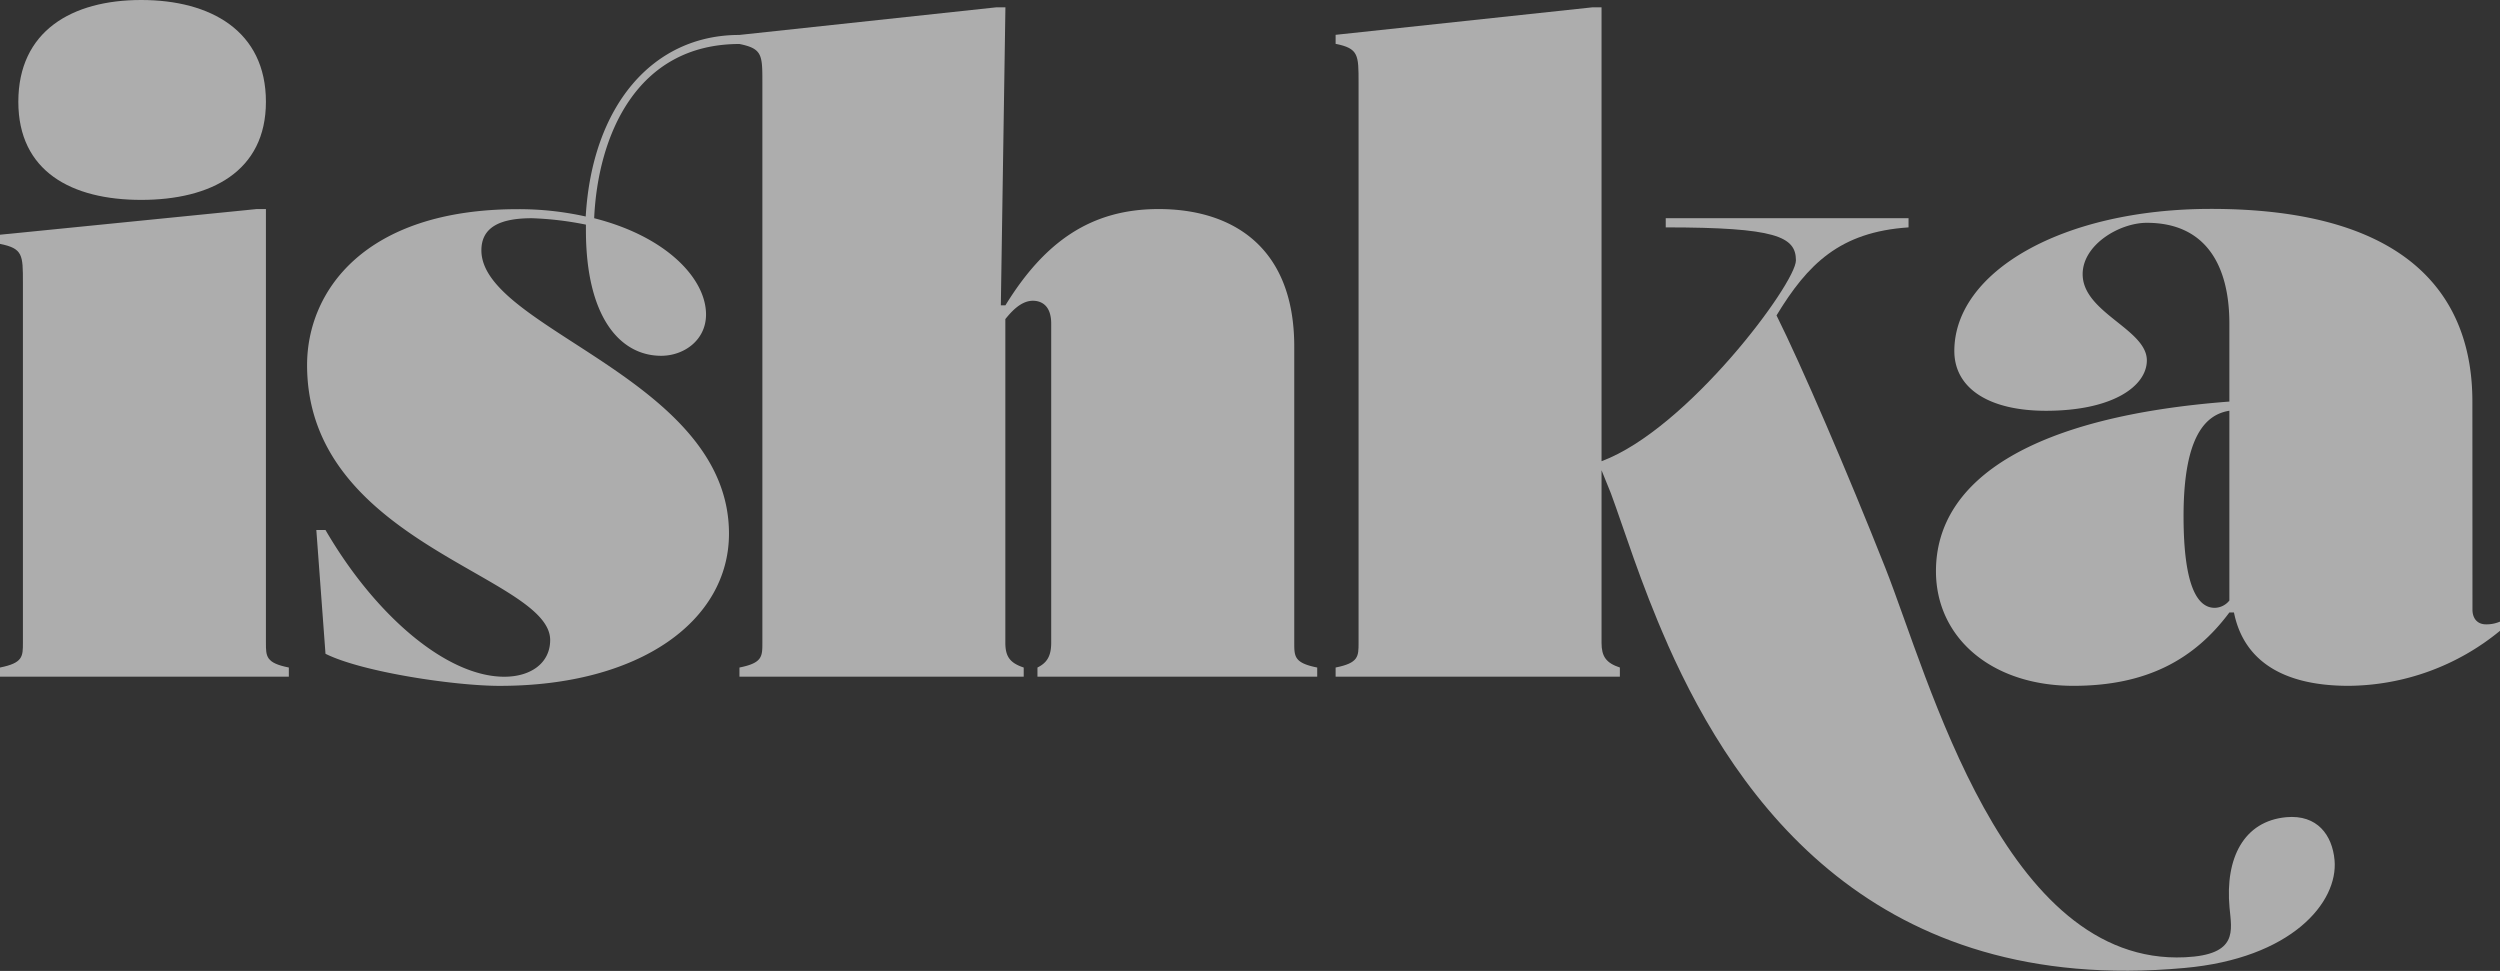
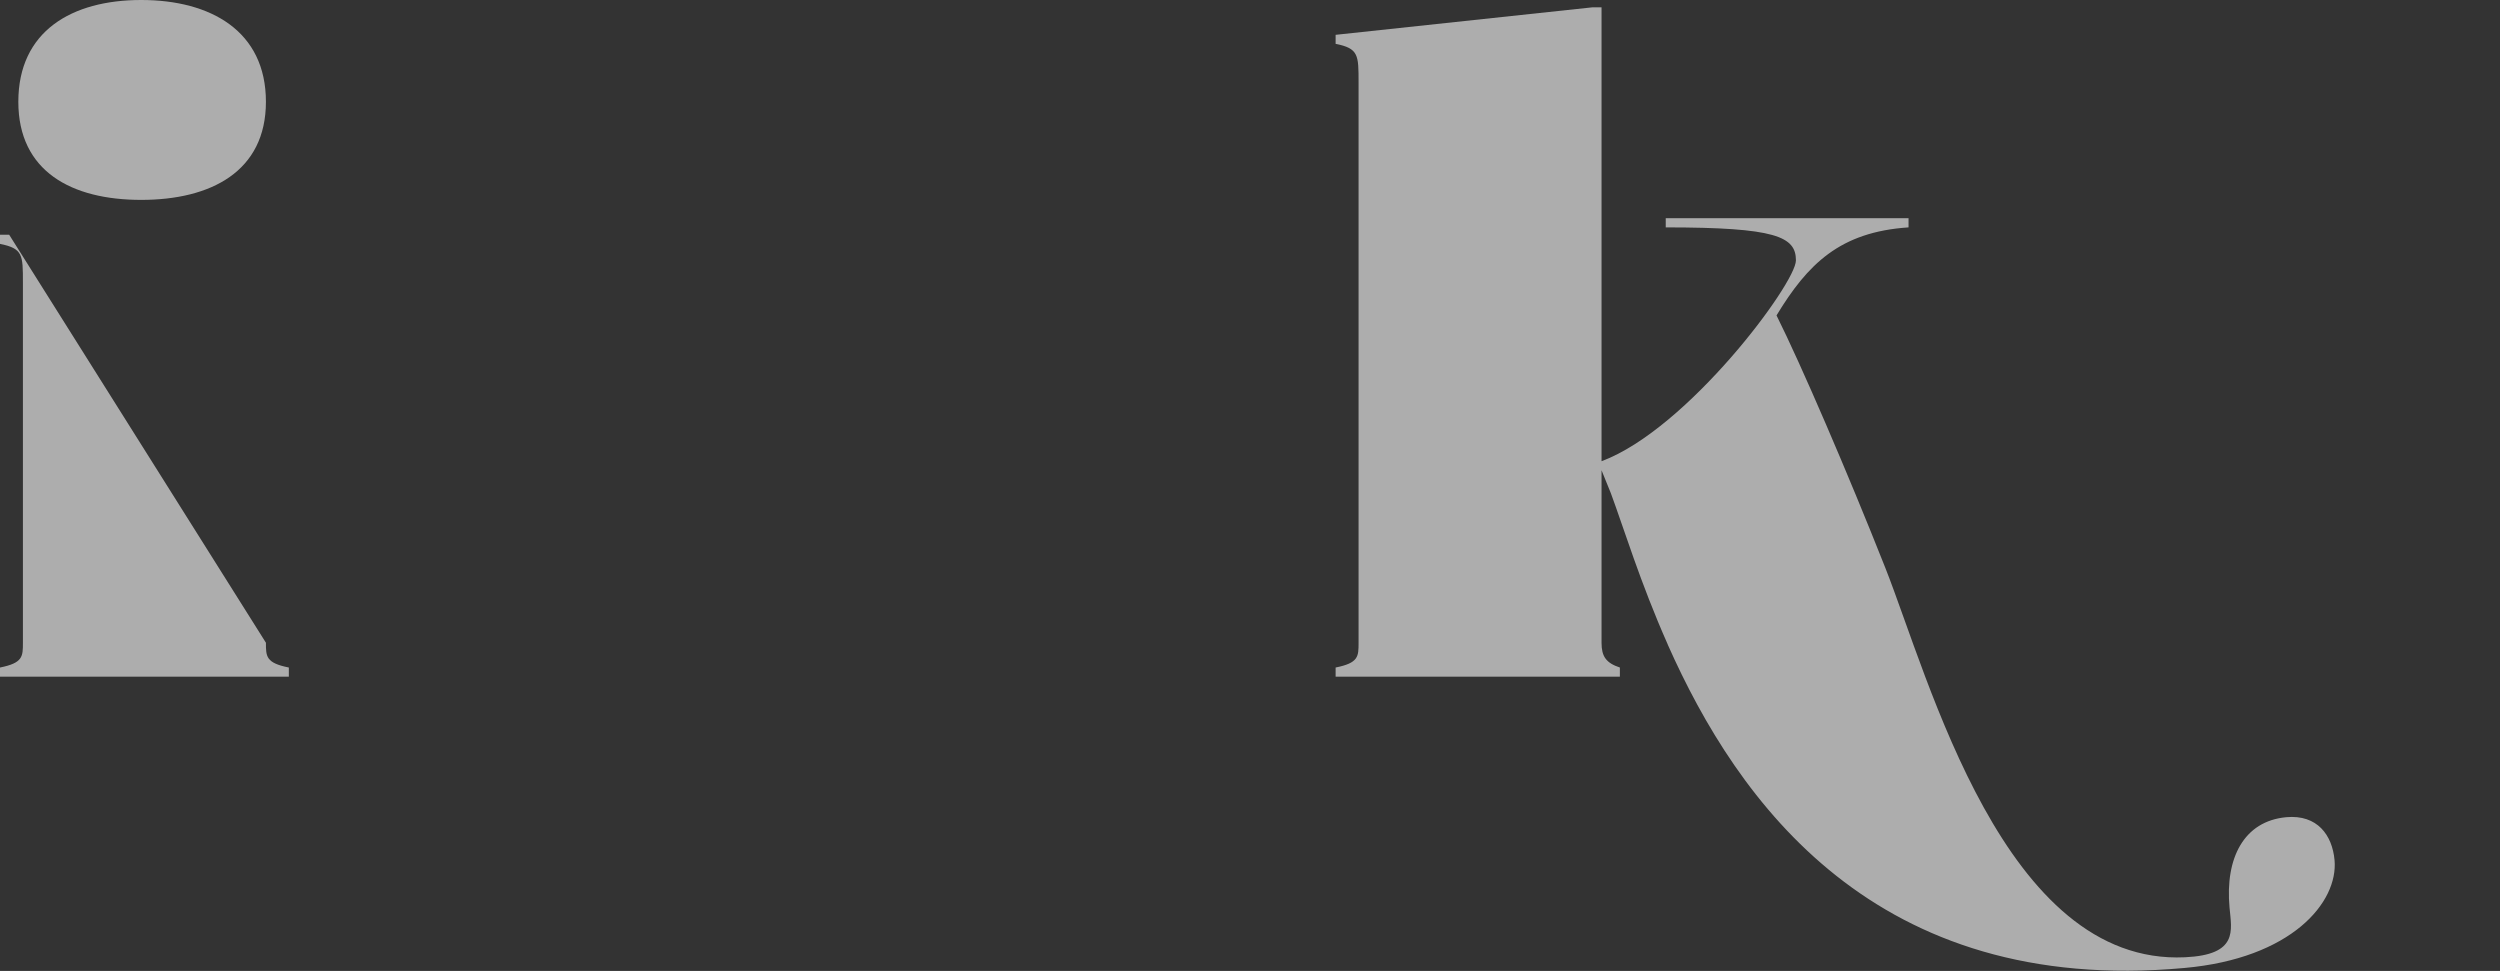
<svg xmlns="http://www.w3.org/2000/svg" id="Layer_1" data-name="Layer 1" viewBox="0 0 627.35 243.65">
  <rect x="0" y="0" width="627.35" height="243.65" fill="#333333" stroke="none" />
  <defs>
    <style>.cls-1{opacity:0.6;}.cls-2{fill:#fff;}</style>
  </defs>
  <g class="cls-1">
    <path class="cls-2" d="M585.83,215.82c-.57-6.22-4.3-11.47-12.14-10.75-10.61,1-15.35,10.23-14.21,22.68.52,5.76,2.24,11.84-11.17,12.47-45.45,2.14-64.13-69.73-75.23-97.78-9.5-24-21.18-51.08-27.28-63.29,7.82-12.88,15.88-20.94,33.13-22.09v-2.3H418v2.3c27.61,0,32.67,2.3,32.67,8.29,0,5.75-27.15,42.33-48.78,50.39V1.84h-2.3l-64.43,6.9V11c5.76,1.16,5.76,2.77,5.76,9.67V161.29c0,3.46,0,5.07-5.76,6.22v2.3h71.33v-2.3c-3.45-1.15-4.6-2.76-4.6-6.22V118c.17.43.34.84.51,1.26h0l0,0c.62,1.54,1.23,3,1.82,4.49,3.18,8.55,7.41,22.49,14.25,37.89l.06.17h0c17.5,39.35,52,88.15,129.56,81.1C575.05,240.52,586.79,226.43,585.83,215.82Z" />
-     <path class="cls-2" d="M66.73,161.29c0,3.46,0,5.07,5.75,6.22v2.3H0v-2.3c5.75-1.15,5.75-2.76,5.75-6.22V70.87c0-6.9,0-8.51-5.75-9.67V58.9l64.43-6.44h2.3ZM35.43,0c17.49,0,31.3,7.82,31.3,25.54,0,17.49-13.81,24.62-31.3,24.62S4.6,43,4.6,25.54C4.6,7.82,18,0,35.43,0Z" />
-     <path class="cls-2" d="M185.56,167.51c5.75-1.15,5.75-2.76,5.75-6.22V20.71c0-6.9,0-8.51-5.75-9.67-26,0-35.54,23.24-36.46,43.72,18.18,4.6,28.07,15.19,28.07,24.16,0,6.44-5.52,10.36-11.27,10.36-10.13,0-18.87-9.44-18.87-31.53V56.37a81.26,81.26,0,0,0-13.57-1.61c-8.06,0-12.66,2.3-12.66,8.06,0,19.78,62.13,32.21,62.13,71.09,0,21.86-22.32,38.2-57.53,38.2-11.27,0-34.51-3.45-43.72-8.05L79.38,133h2.3c12.43,21.4,30.38,36.82,44.87,36.82,6.68,0,11.51-3.45,11.51-9.21,0-16.1-61-24.15-61-69,0-18.41,14.27-39.12,52.92-39.12a77.22,77.22,0,0,1,17,1.84c1.61-27.61,16.67-45.56,38.53-45.56L250,1.84h2.3l-1.15,74.78h1.15c9.9-16.11,21.63-24.16,38.43-24.16,18.18,0,34.05,9.2,34.05,34.51v74.32c0,3.46,0,5.07,5.76,6.22v2.3H260.34v-2.3c2.3-1.15,3.45-2.76,3.45-6.22V81.22c0-5.06-3-5.75-4.6-5.75-3.22,0-5.76,3.22-6.91,4.6v81.22c0,3.46,1.15,5.07,4.61,6.22v2.3H185.56Z" />
-     <path class="cls-2" d="M620.44,153c0,1.84.92,3.68,3.46,3.68a8.75,8.75,0,0,0,3.45-.69v2.3a60.46,60.46,0,0,1-38,13.81c-17.26,0-26.46-6.9-28.76-18.41h-1.15c-8.74,11.74-20.71,18.41-39.12,18.41-20.7,0-34.51-12.19-34.51-28.76,0-23.47,25.08-38.89,73.63-42.57V81.22c0-15-6.21-25.31-20.71-25.31-6.9,0-16.11,5.52-16.11,12.89,0,9.66,16.11,13.8,16.11,21.63,0,6.44-8.51,12.65-25.31,12.65-14.5,0-23-5.75-23-15,0-19.78,26.92-35.66,64.43-35.66,49.47,0,65.57,21.86,65.57,48.32Zm-61-49.93c-5.75.92-11.5,6-11.5,26.46,0,18,3.68,23,7.82,23a4.78,4.78,0,0,0,3.68-1.84Z" />
+     <path class="cls-2" d="M66.73,161.29c0,3.46,0,5.07,5.75,6.22v2.3H0v-2.3c5.75-1.15,5.75-2.76,5.75-6.22V70.87c0-6.9,0-8.51-5.75-9.67V58.9h2.3ZM35.43,0c17.49,0,31.3,7.82,31.3,25.54,0,17.49-13.81,24.62-31.3,24.62S4.6,43,4.6,25.54C4.6,7.82,18,0,35.43,0Z" />
  </g>
</svg>